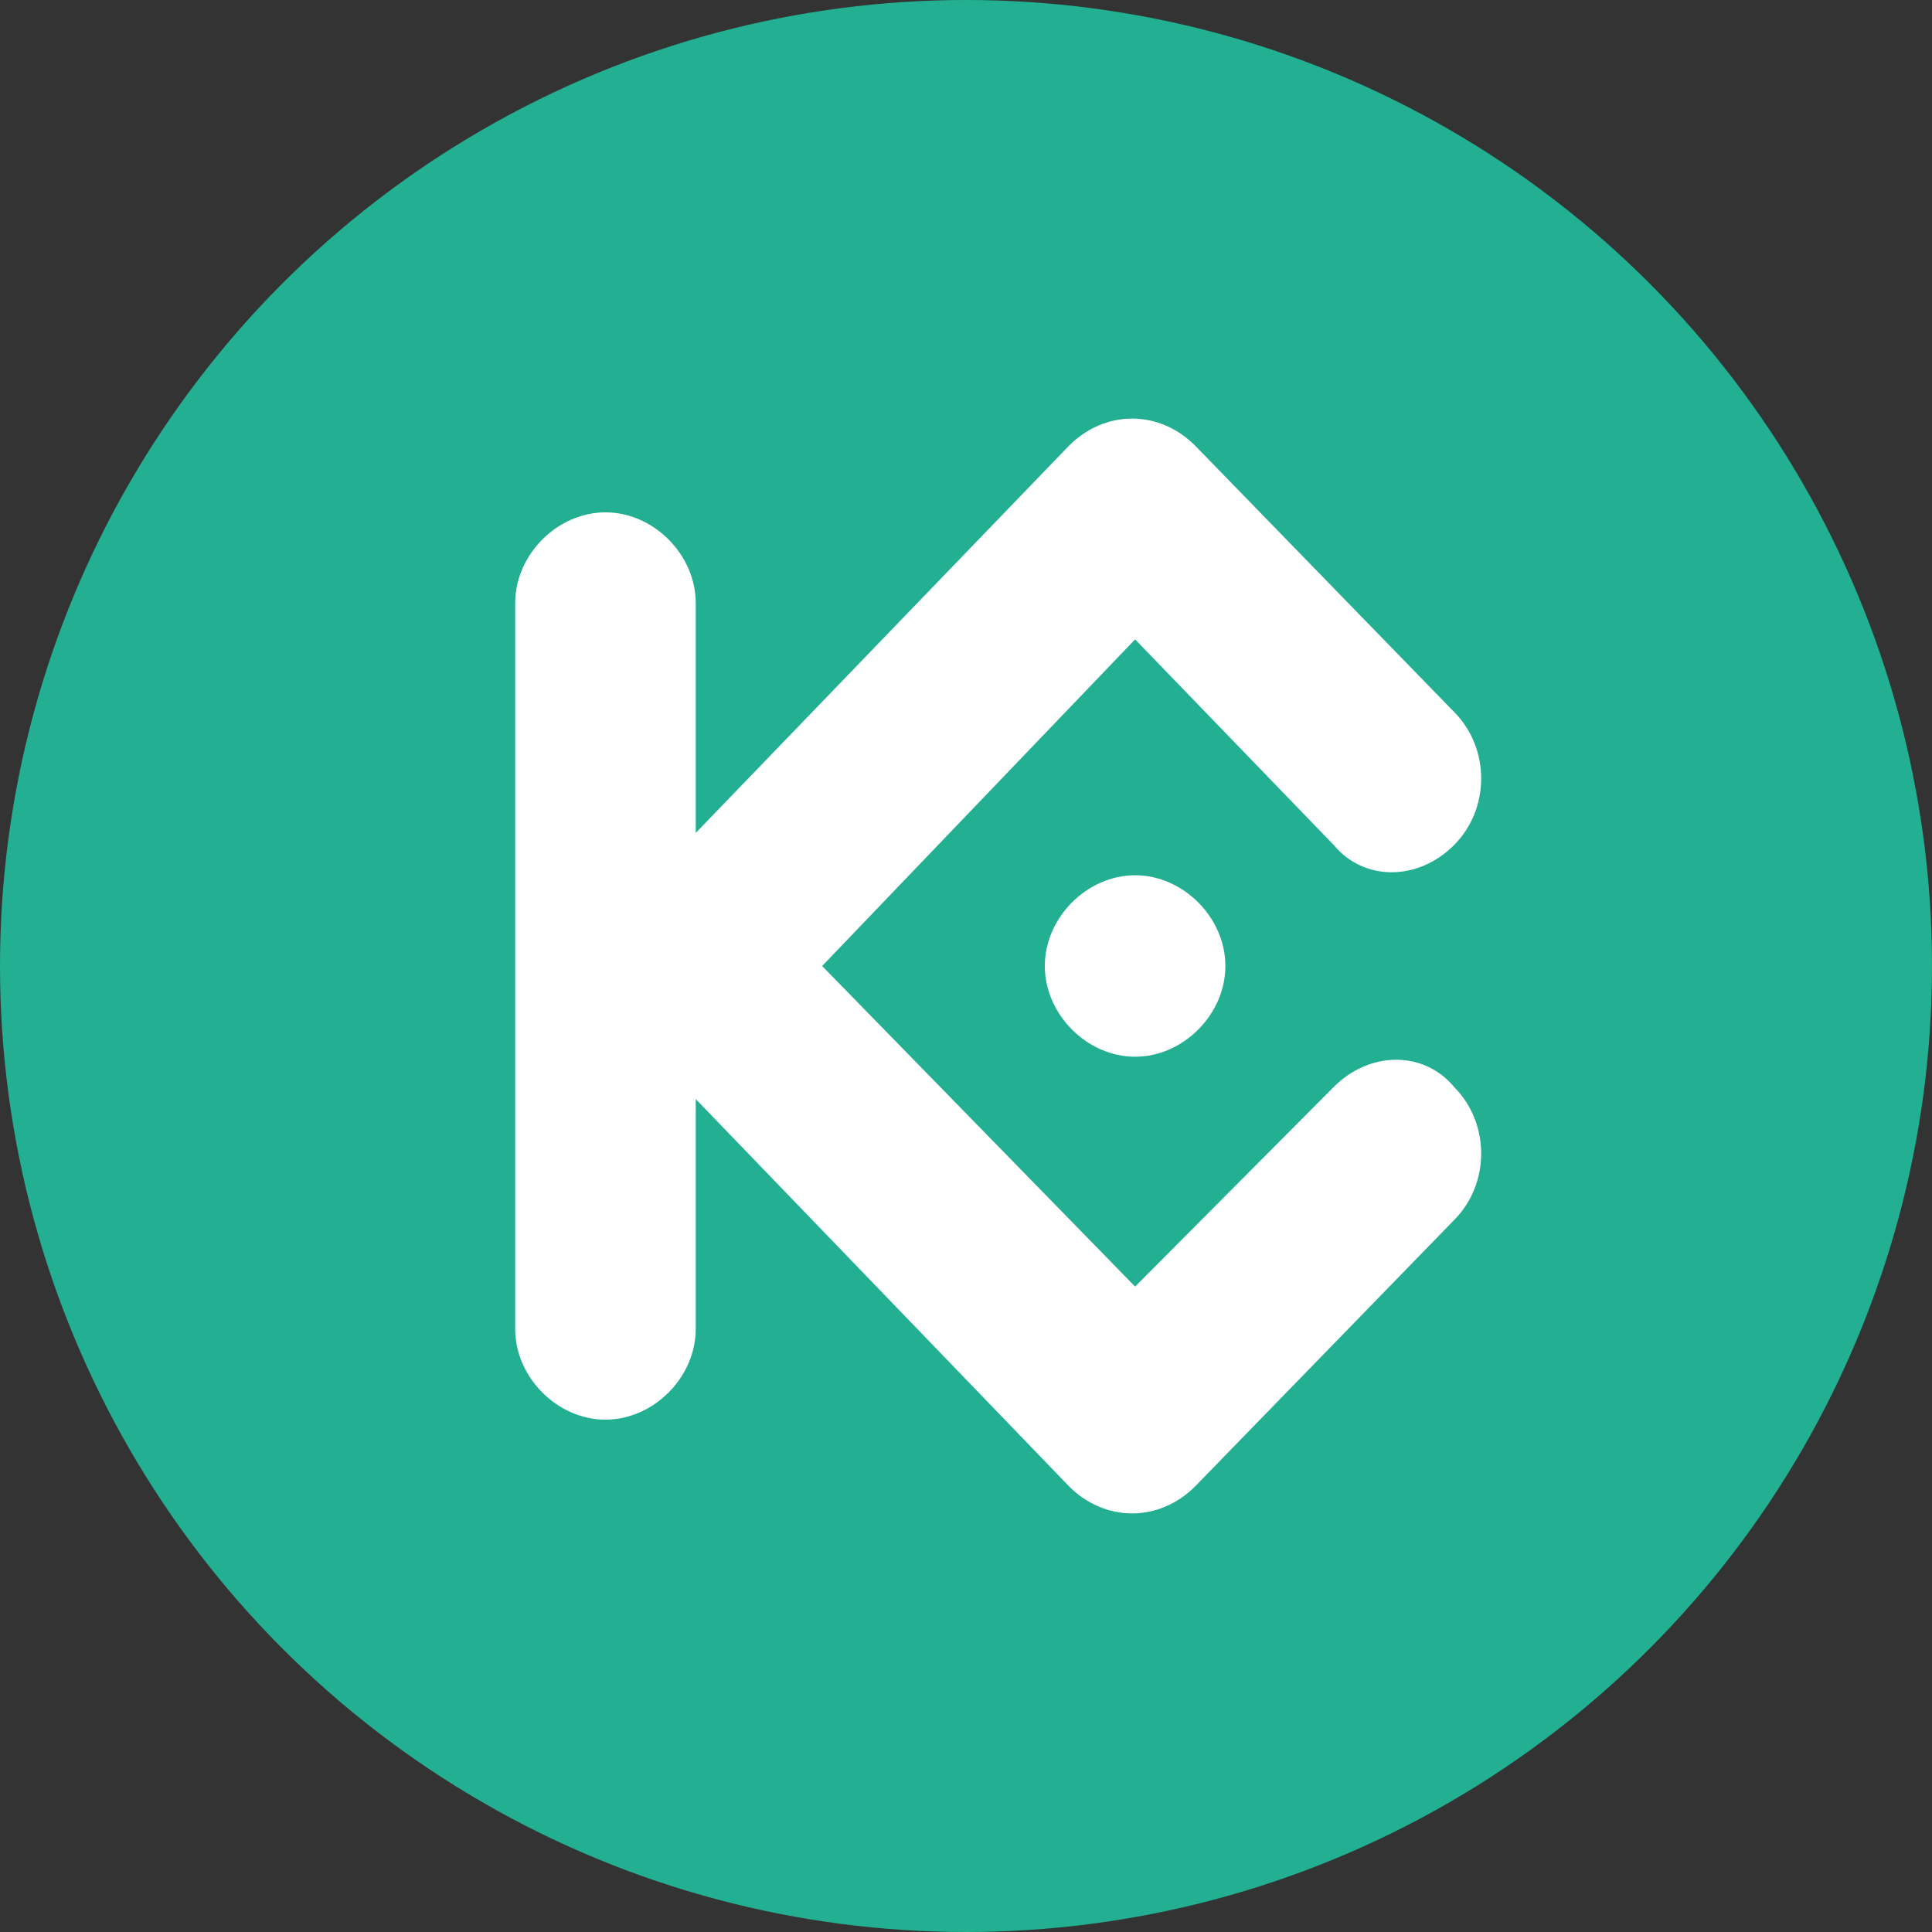
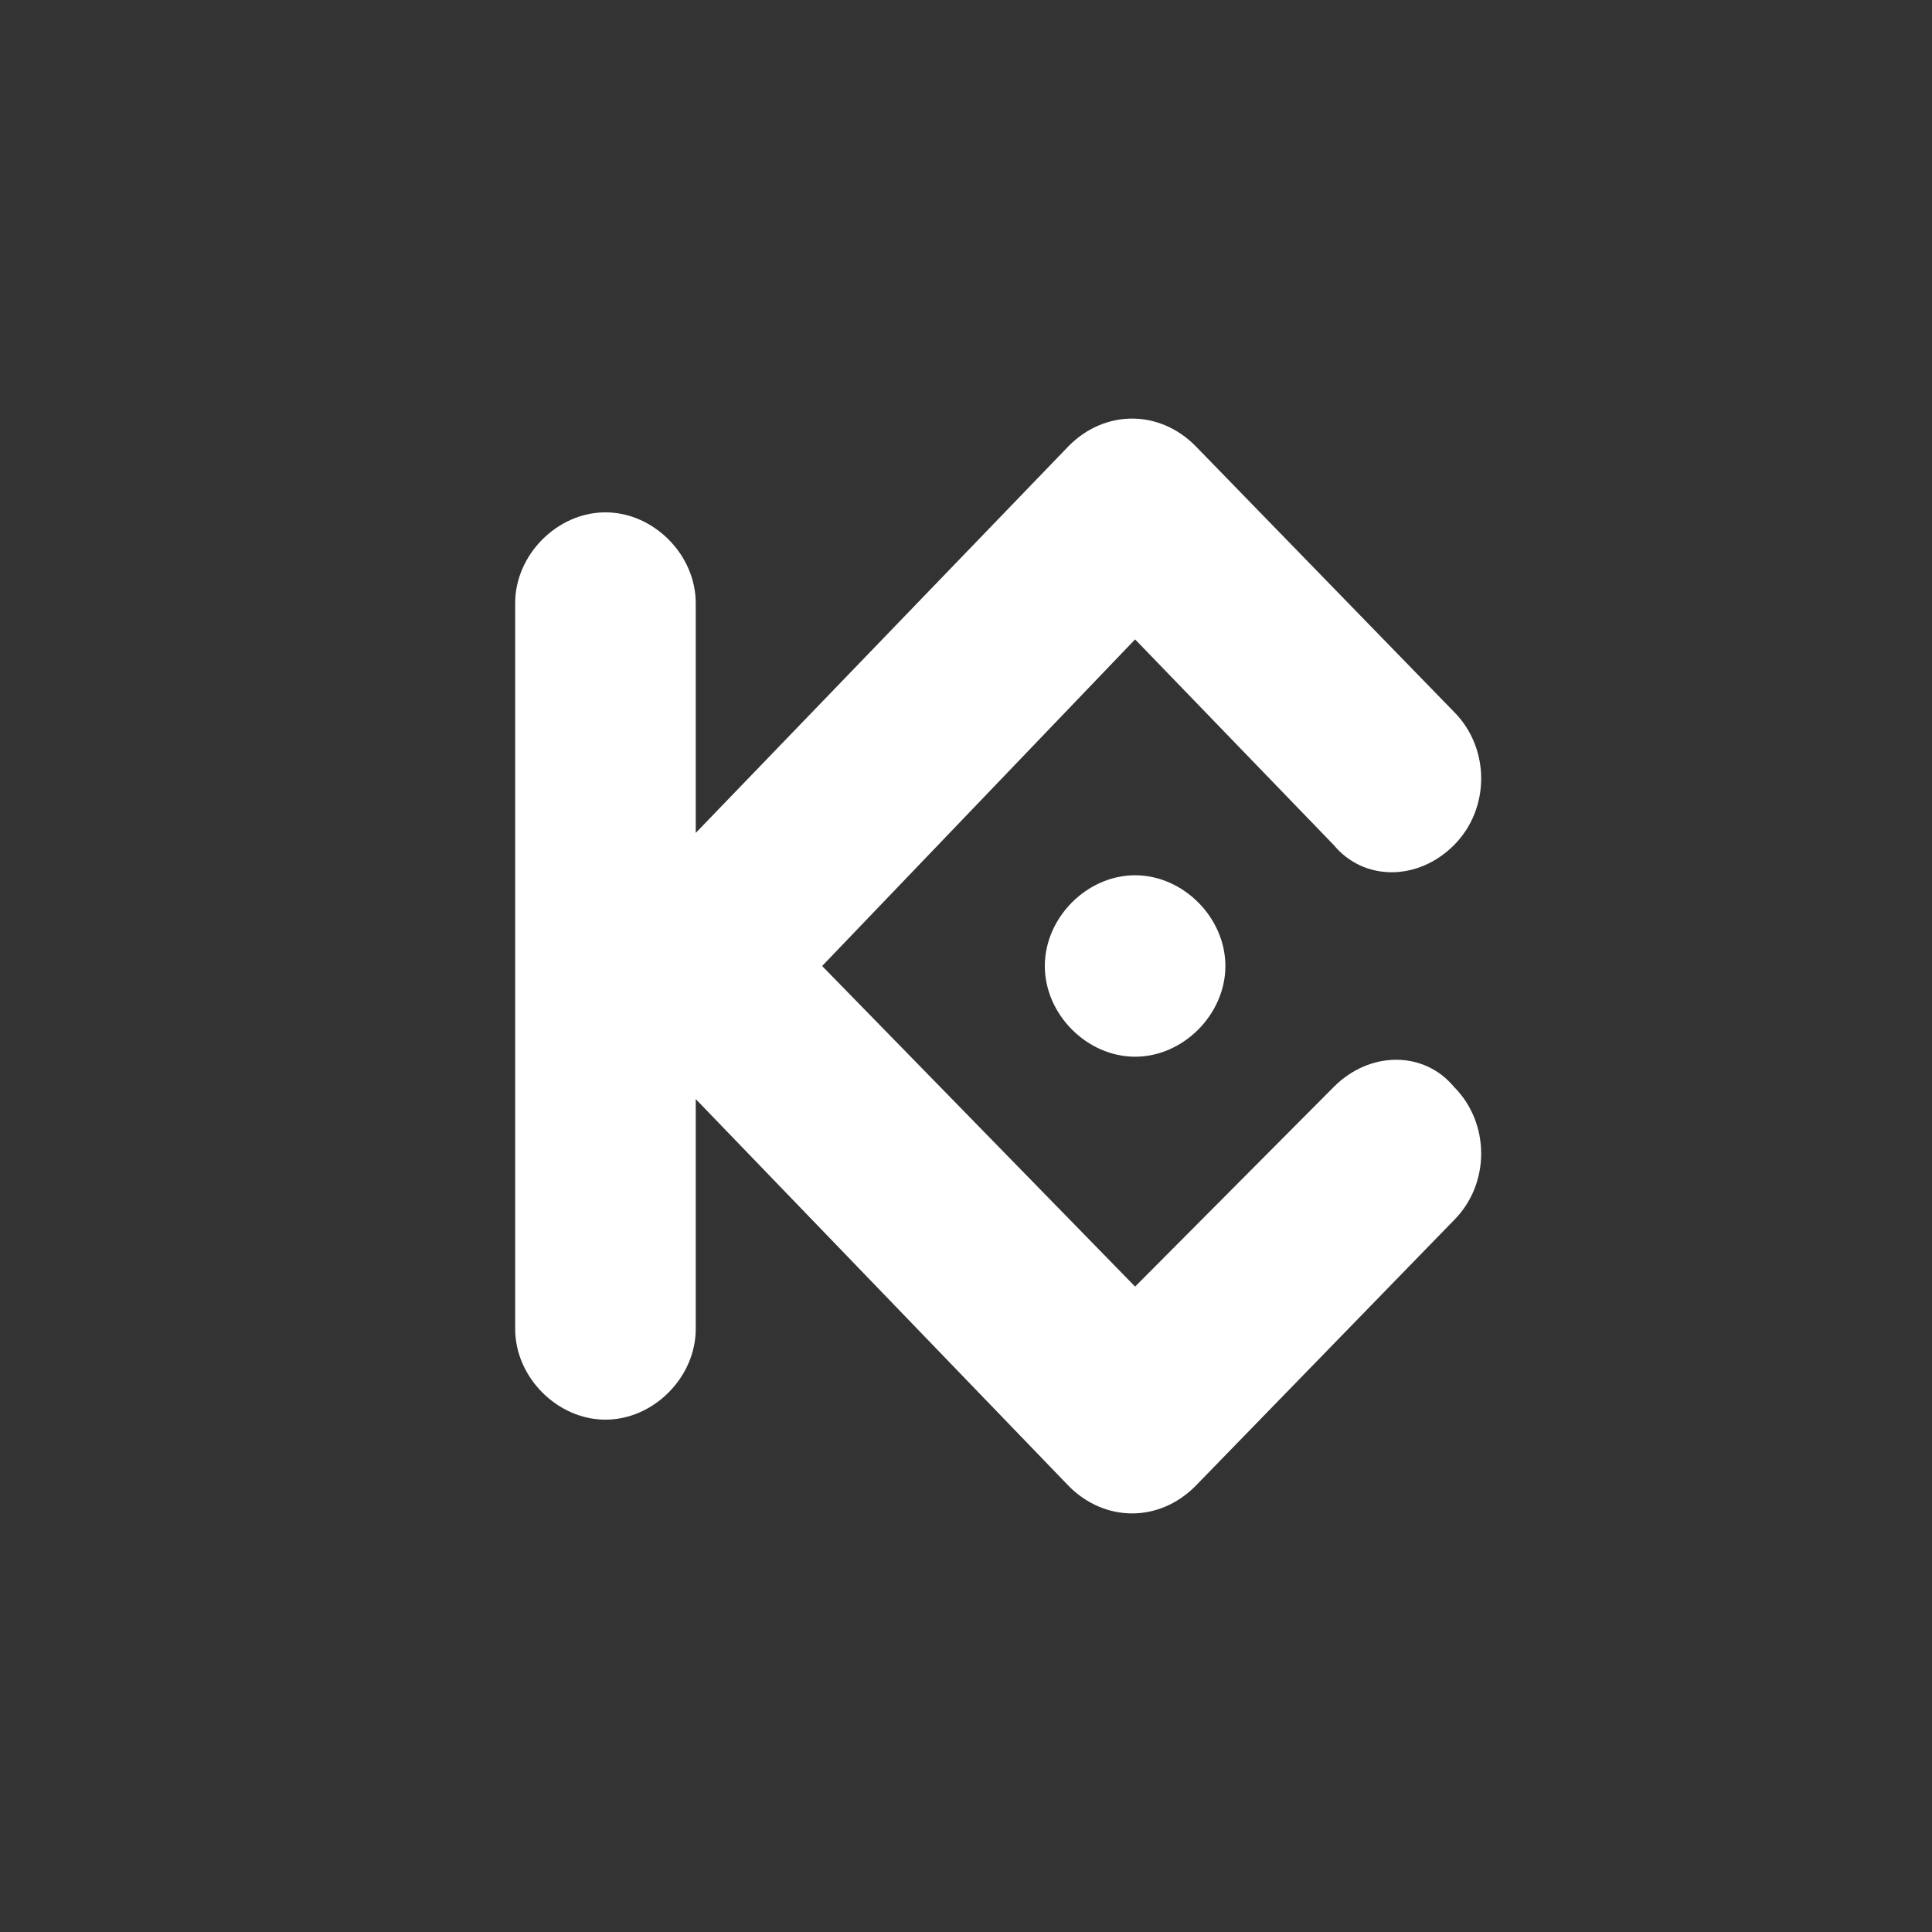
<svg xmlns="http://www.w3.org/2000/svg" width="89" height="89" viewBox="0 0 89 89" fill="none">
  <rect x="0" y="0" width="89" height="89" fill="#333333" stroke="none" />
-   <circle cx="44.5" cy="44.5" r="44.5" fill="#23AF91" />
  <path fill-rule="evenodd" clip-rule="evenodd" d="M37.873 44.5L52.29 59.268L61.44 50.073C63.103 48.401 65.599 48.401 66.985 50.073C68.648 51.745 68.648 54.531 66.985 56.203L55.063 68.463C53.399 70.135 50.904 70.135 49.24 68.463L32.05 50.63V61.218C32.05 63.447 30.109 65.398 27.891 65.398C25.673 65.398 23.732 63.447 23.732 61.218V27.782C23.732 25.553 25.673 23.602 27.891 23.602C30.109 23.602 32.05 25.553 32.05 27.782V38.37L49.24 20.537C50.904 18.865 53.399 18.865 55.063 20.537L66.985 32.797C68.648 34.469 68.648 37.255 66.985 38.927C65.321 40.599 62.826 40.599 61.44 38.927L52.29 29.454L37.873 44.5ZM52.29 40.32C54.508 40.32 56.449 42.271 56.449 44.5C56.449 46.729 54.508 48.679 52.29 48.679C50.072 48.679 48.131 46.729 48.131 44.5C48.131 42.271 50.072 40.32 52.29 40.32Z" fill="white" />
</svg>